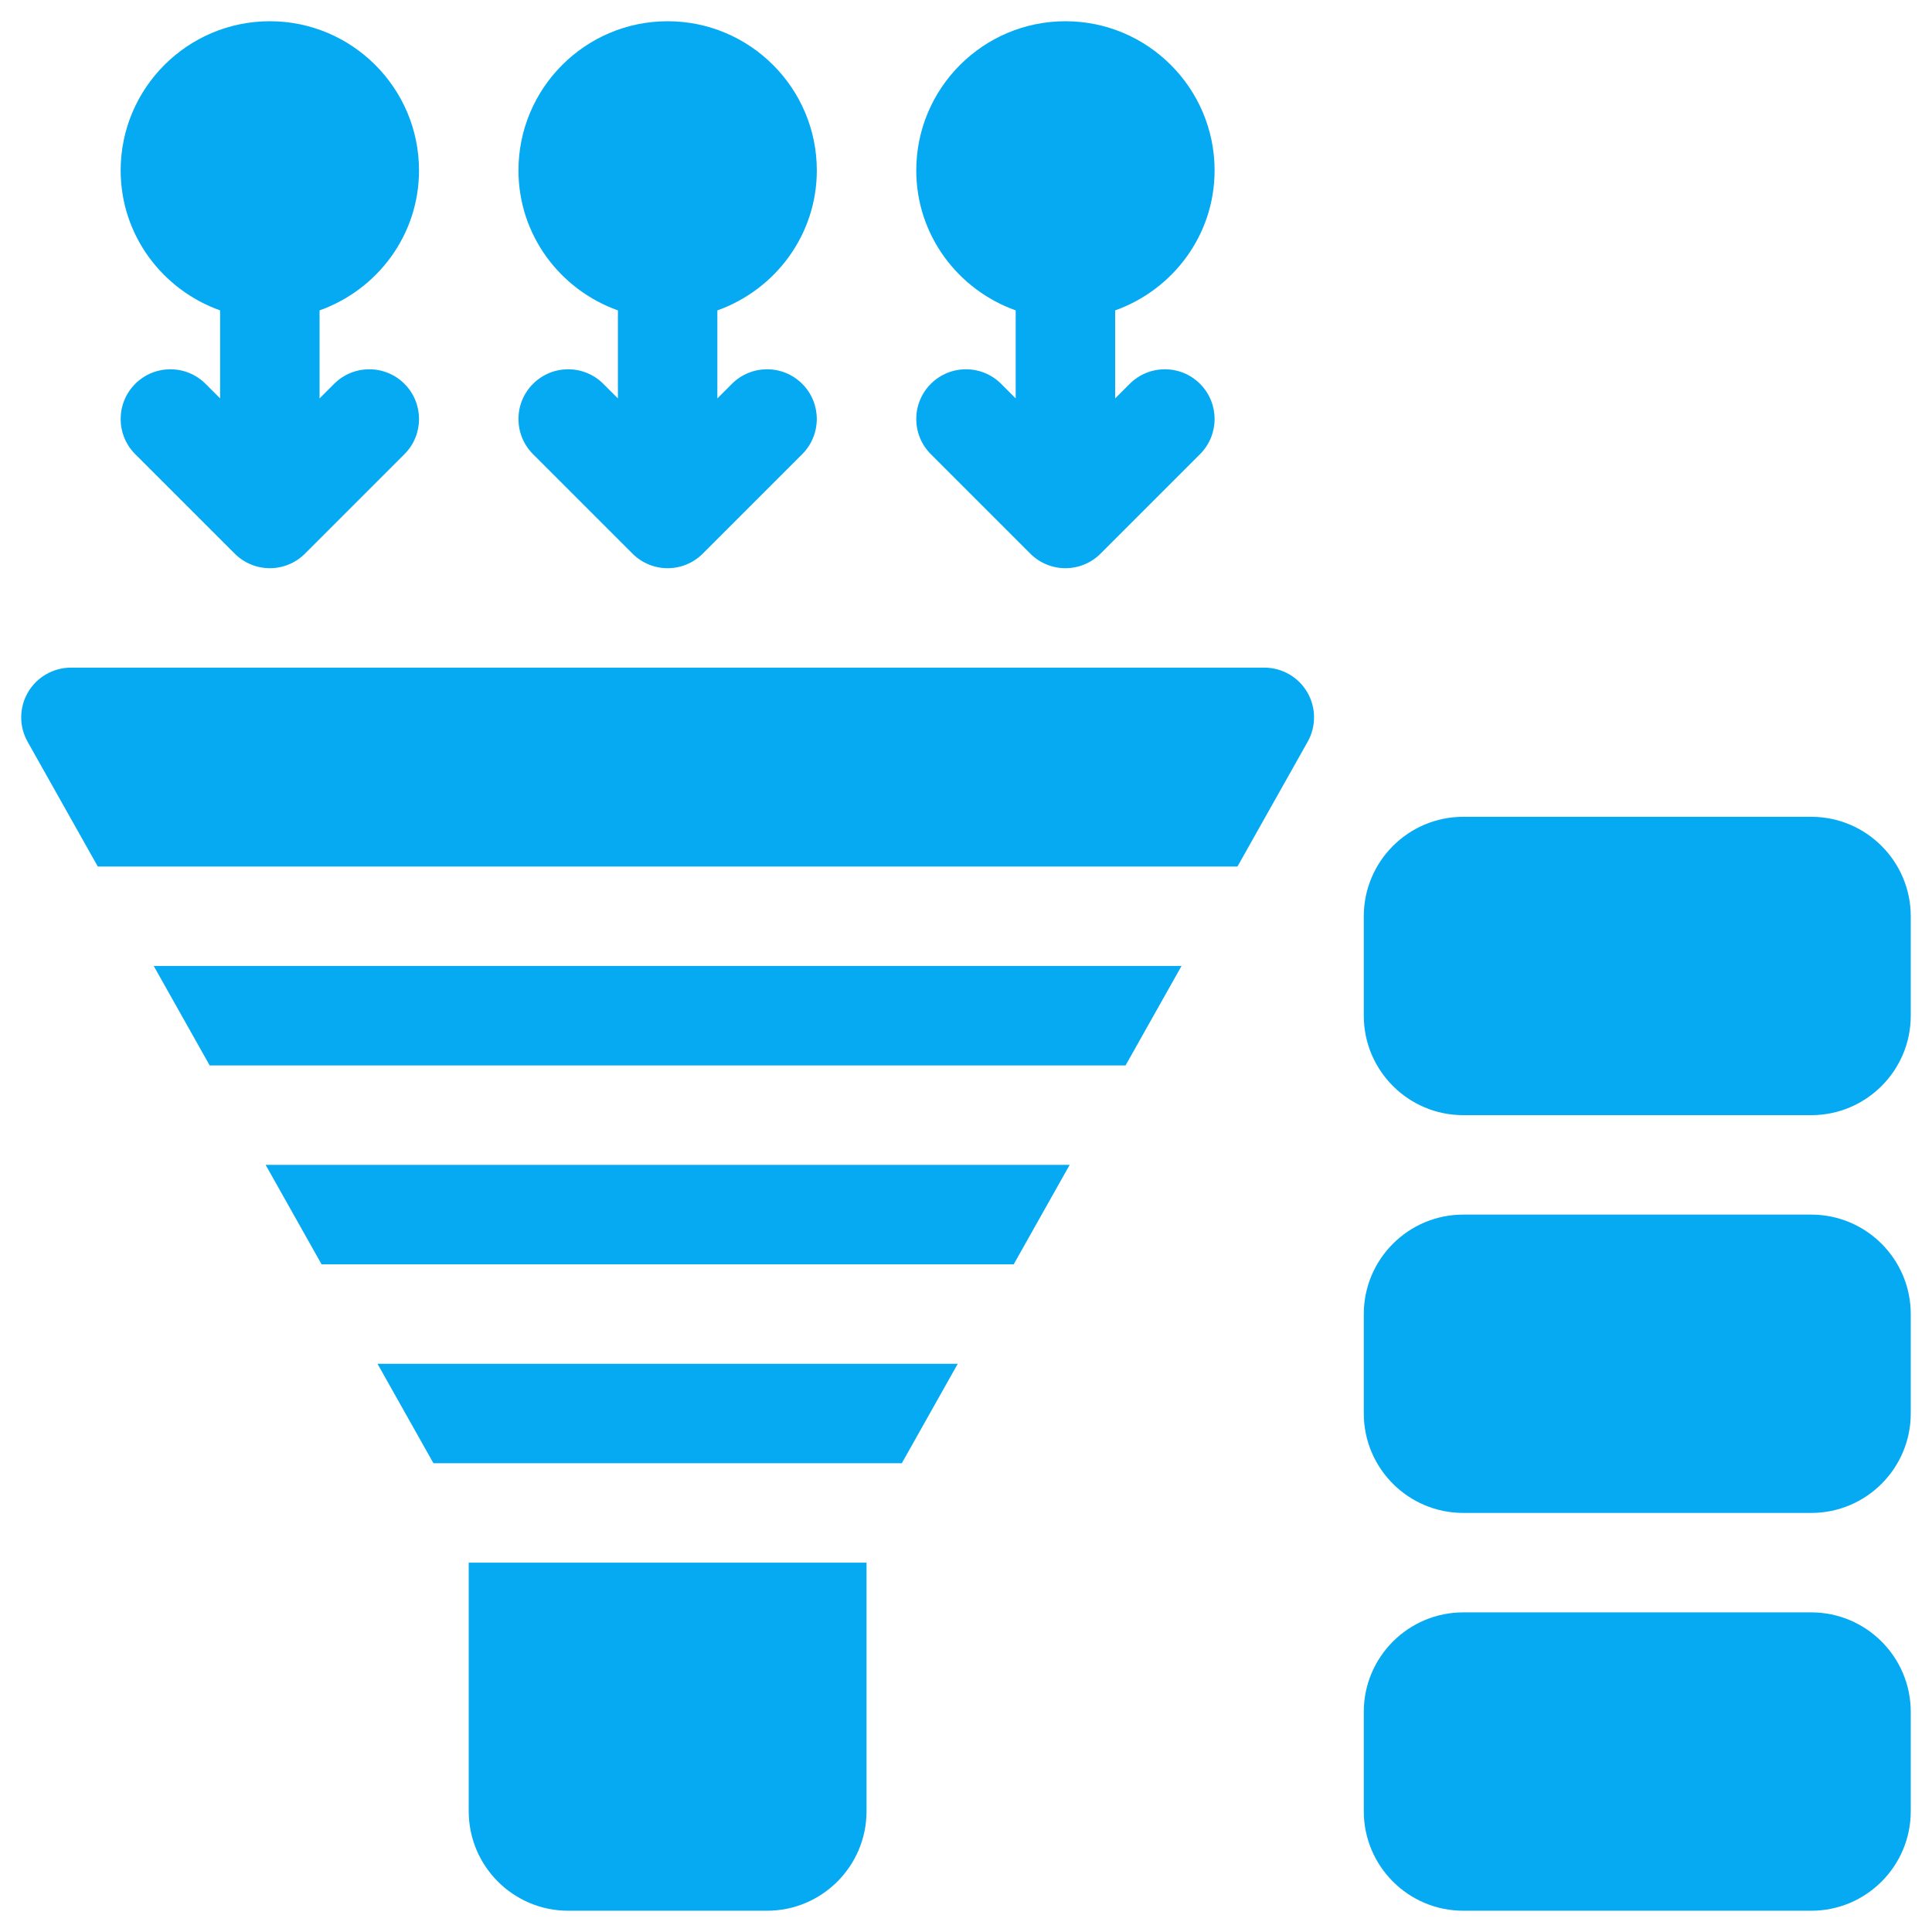
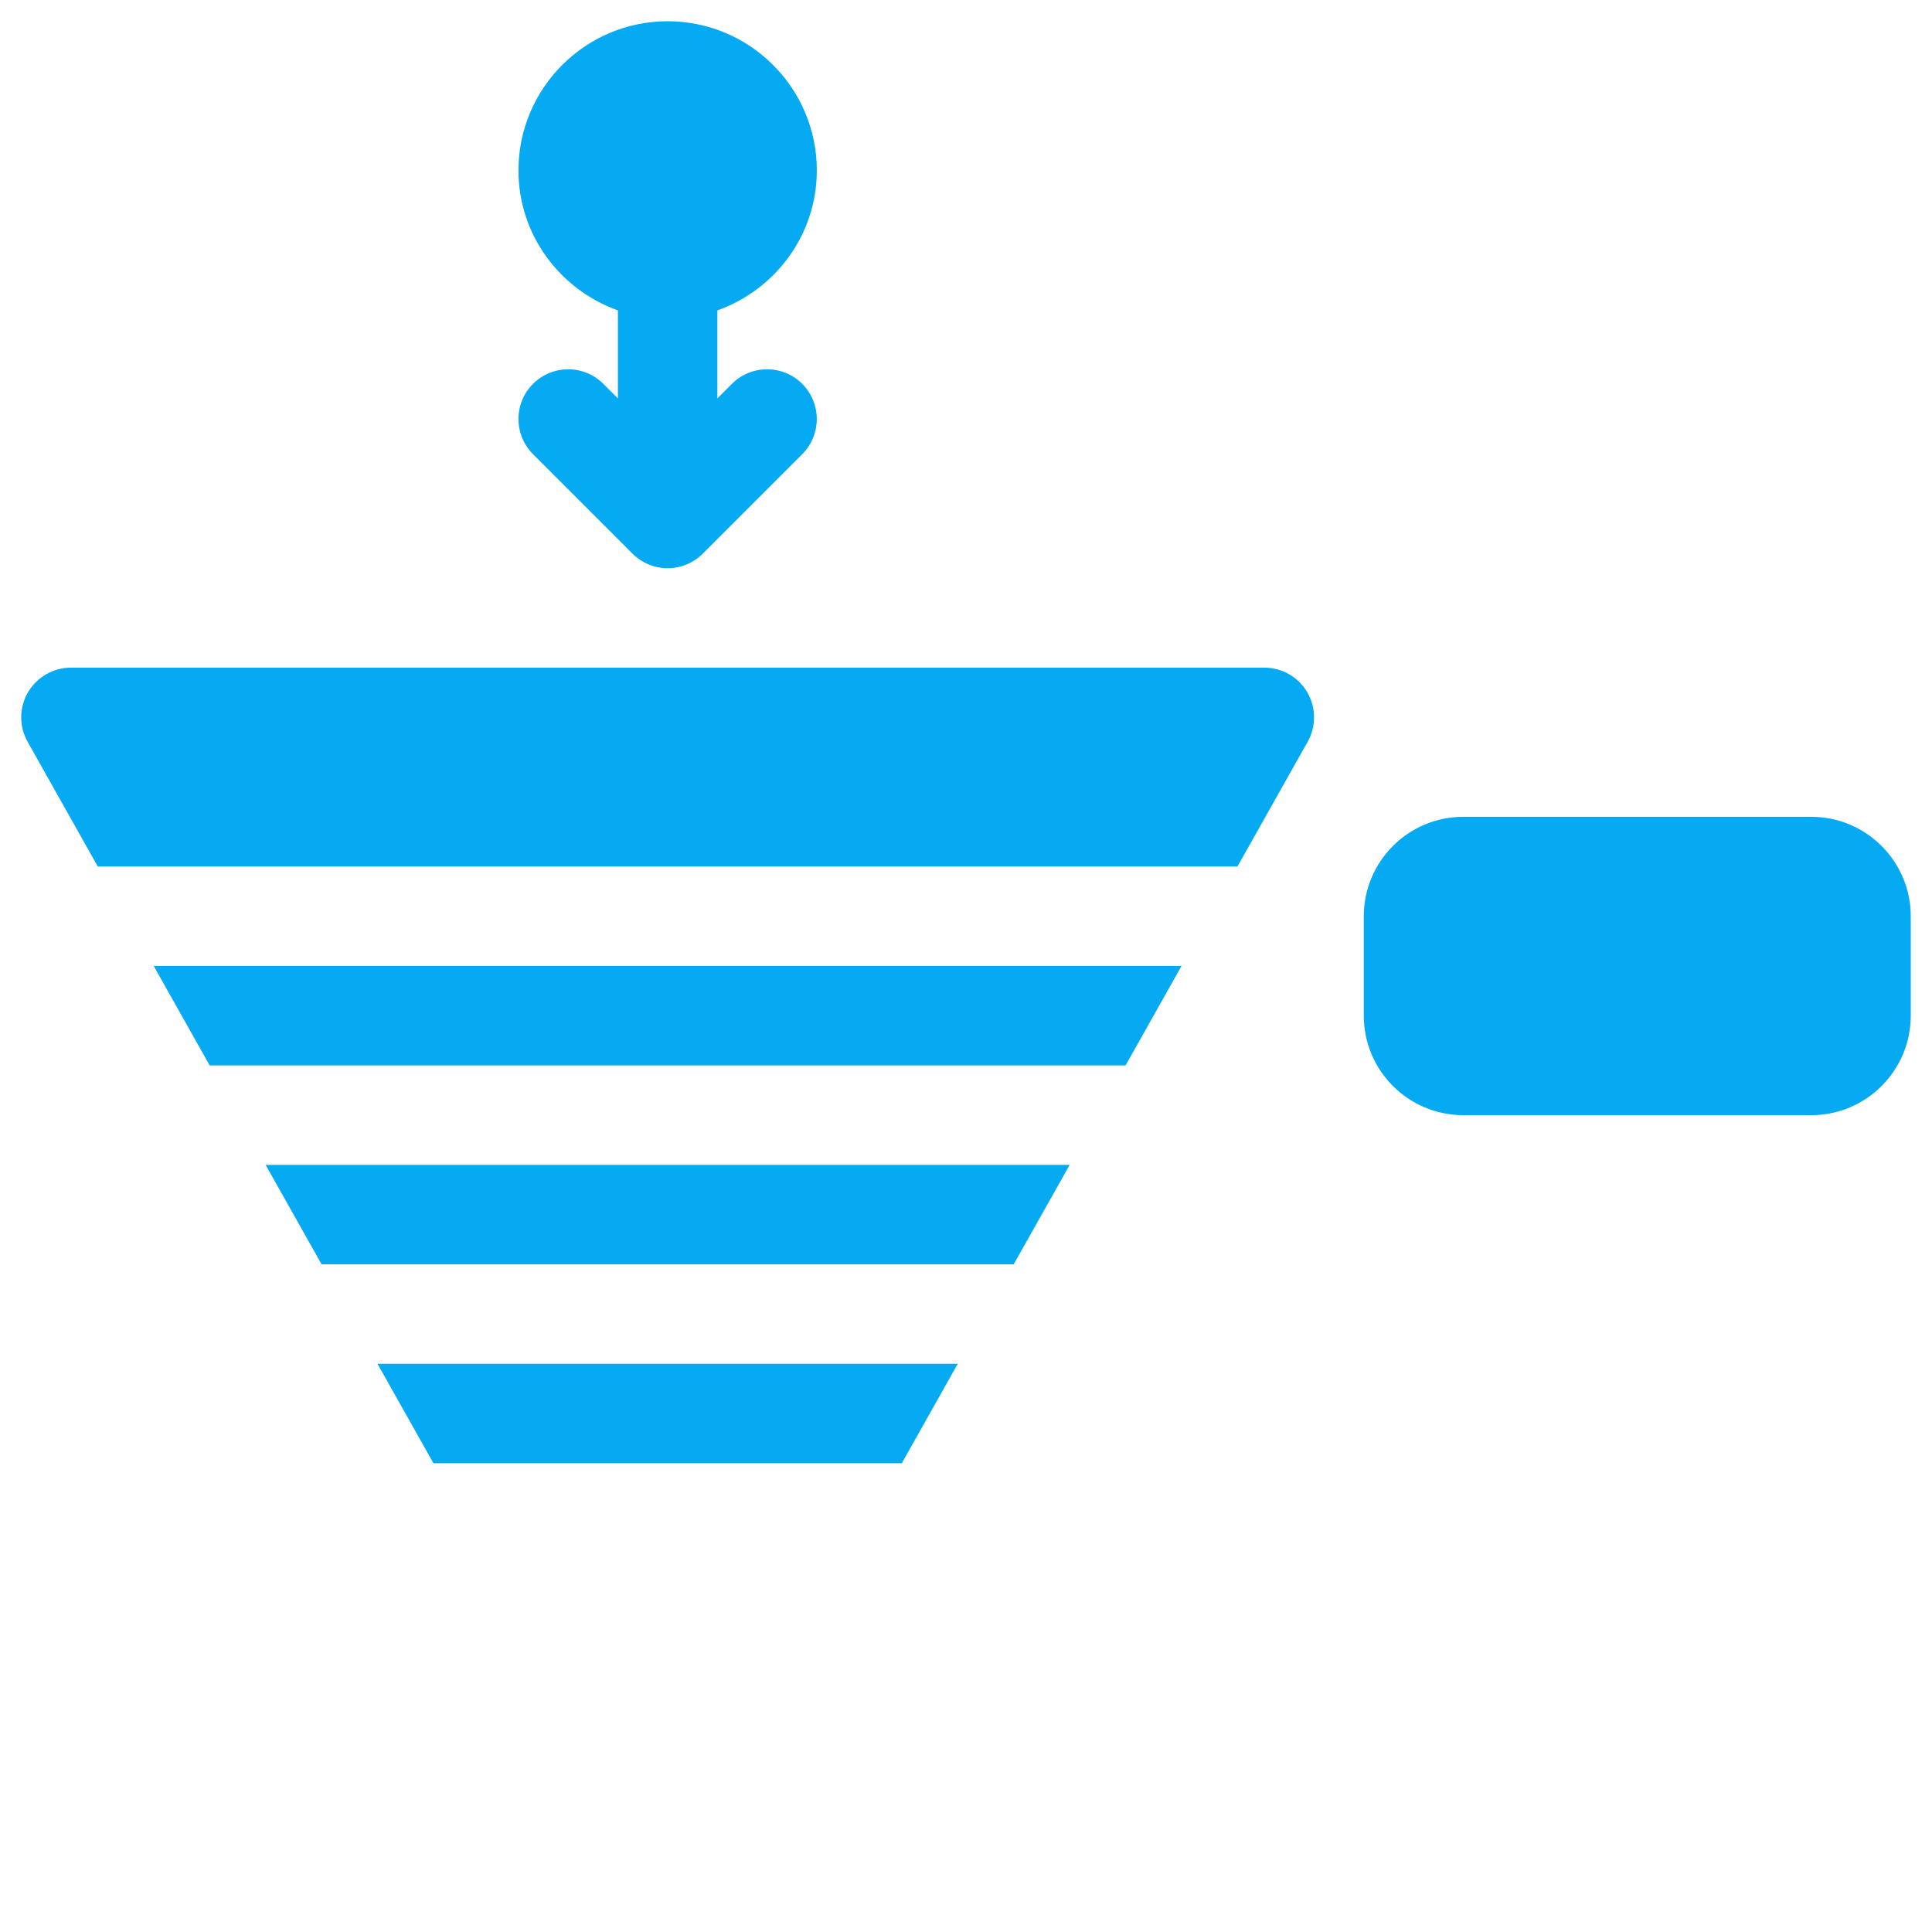
<svg xmlns="http://www.w3.org/2000/svg" width="300" viewBox="0 0 224.88 225" height="300" preserveAspectRatio="xMidYMid meet">
  <path fill="#05aaf2" d="M 24.359 124.078 L 131.023 124.078 L 137.539 112.496 L 17.844 112.496 Z M 24.359 124.078 " fill-opacity="1" fill-rule="nonzero" />
  <path fill="#05aaf2" d="M 147.184 77.754 L 8.203 77.754 C 6.145 77.754 4.242 78.844 3.203 80.621 C 2.164 82.395 2.145 84.59 3.156 86.383 L 11.328 100.914 L 144.055 100.914 L 152.23 86.383 C 153.238 84.59 153.219 82.395 152.184 80.621 C 151.145 78.844 149.242 77.754 147.184 77.754 Z M 147.184 77.754 " fill-opacity="1" fill-rule="nonzero" />
  <path fill="#05aaf2" d="M 50.418 170.406 L 104.965 170.406 L 111.48 158.824 L 43.902 158.824 Z M 50.418 170.406 " fill-opacity="1" fill-rule="nonzero" />
-   <path fill="#05aaf2" d="M 60.32 181.988 L 54.527 181.988 L 54.527 210.941 C 54.527 217.328 59.723 222.523 66.109 222.523 L 89.273 222.523 C 95.66 222.523 100.855 217.328 100.855 210.941 L 100.855 181.988 Z M 60.32 181.988 " fill-opacity="1" fill-rule="nonzero" />
  <path fill="#05aaf2" d="M 37.391 147.242 L 117.996 147.242 L 124.512 135.66 L 30.875 135.66 Z M 37.391 147.242 " fill-opacity="1" fill-rule="nonzero" />
-   <path fill="#05aaf2" d="M 23.879 44.703 C 21.617 42.441 17.953 42.441 15.688 44.703 C 13.426 46.965 13.426 50.629 15.688 52.891 L 27.27 64.473 C 28.402 65.605 29.883 66.172 31.367 66.172 C 32.848 66.172 34.328 65.605 35.461 64.473 L 47.043 52.891 C 49.305 50.629 49.305 46.965 47.043 44.703 C 44.781 42.441 41.113 42.441 38.852 44.703 L 37.156 46.398 L 37.156 36.148 C 43.883 33.75 48.738 27.383 48.738 19.844 C 48.738 10.266 40.945 2.473 31.367 2.473 C 21.785 2.473 13.992 10.266 13.992 19.844 C 13.992 27.383 18.848 33.75 25.574 36.148 L 25.574 46.398 Z M 23.879 44.703 " fill-opacity="1" fill-rule="nonzero" />
  <path fill="#05aaf2" d="M 70.203 44.703 C 67.941 42.441 64.277 42.441 62.016 44.703 C 59.754 46.965 59.754 50.629 62.016 52.891 L 73.598 64.473 C 74.73 65.605 76.211 66.172 77.691 66.172 C 79.176 66.172 80.656 65.605 81.785 64.473 L 93.367 52.891 C 95.629 50.629 95.629 46.965 93.367 44.703 C 91.105 42.441 87.441 42.441 85.18 44.703 L 83.484 46.398 L 83.484 36.148 C 90.211 33.75 95.066 27.383 95.066 19.844 C 95.066 10.266 87.273 2.473 77.691 2.473 C 68.113 2.473 60.32 10.266 60.32 19.844 C 60.32 27.383 65.176 33.75 71.902 36.148 L 71.902 46.398 Z M 70.203 44.703 " fill-opacity="1" fill-rule="nonzero" />
-   <path fill="#05aaf2" d="M 116.531 44.703 C 114.27 42.441 110.605 42.441 108.344 44.703 C 106.082 46.965 106.082 50.629 108.344 52.891 L 119.926 64.473 C 121.055 65.605 122.539 66.172 124.02 66.172 C 125.5 66.172 126.98 65.605 128.113 64.473 L 139.695 52.891 C 141.957 50.629 141.957 46.965 139.695 44.703 C 137.434 42.441 133.77 42.441 131.508 44.703 L 129.809 46.398 L 129.809 36.148 C 136.535 33.75 141.391 27.383 141.391 19.844 C 141.391 10.266 133.598 2.473 124.02 2.473 C 114.438 2.473 106.648 10.266 106.648 19.844 C 106.648 27.383 111.504 33.75 118.227 36.148 L 118.227 46.398 Z M 116.531 44.703 " fill-opacity="1" fill-rule="nonzero" />
  <path fill="#05aaf2" d="M 210.883 95.125 L 170.348 95.125 C 163.957 95.125 158.766 100.32 158.766 106.707 L 158.766 118.289 C 158.766 124.676 163.957 129.871 170.348 129.871 L 210.883 129.871 C 217.27 129.871 222.465 124.676 222.465 118.289 L 222.465 106.707 C 222.465 100.32 217.27 95.125 210.883 95.125 Z M 210.883 95.125 " fill-opacity="1" fill-rule="nonzero" />
-   <path fill="#05aaf2" d="M 210.883 141.453 L 170.348 141.453 C 163.957 141.453 158.766 146.645 158.766 153.035 L 158.766 164.613 C 158.766 171.004 163.957 176.195 170.348 176.195 L 210.883 176.195 C 217.27 176.195 222.465 171.004 222.465 164.613 L 222.465 153.035 C 222.465 146.645 217.27 141.453 210.883 141.453 Z M 210.883 141.453 " fill-opacity="1" fill-rule="nonzero" />
-   <path fill="#05aaf2" d="M 210.883 187.777 L 170.348 187.777 C 163.957 187.777 158.766 192.973 158.766 199.359 L 158.766 210.941 C 158.766 217.328 163.957 222.523 170.348 222.523 L 210.883 222.523 C 217.27 222.523 222.465 217.328 222.465 210.941 L 222.465 199.359 C 222.465 192.973 217.27 187.777 210.883 187.777 Z M 210.883 187.777 " fill-opacity="1" fill-rule="nonzero" />
</svg>